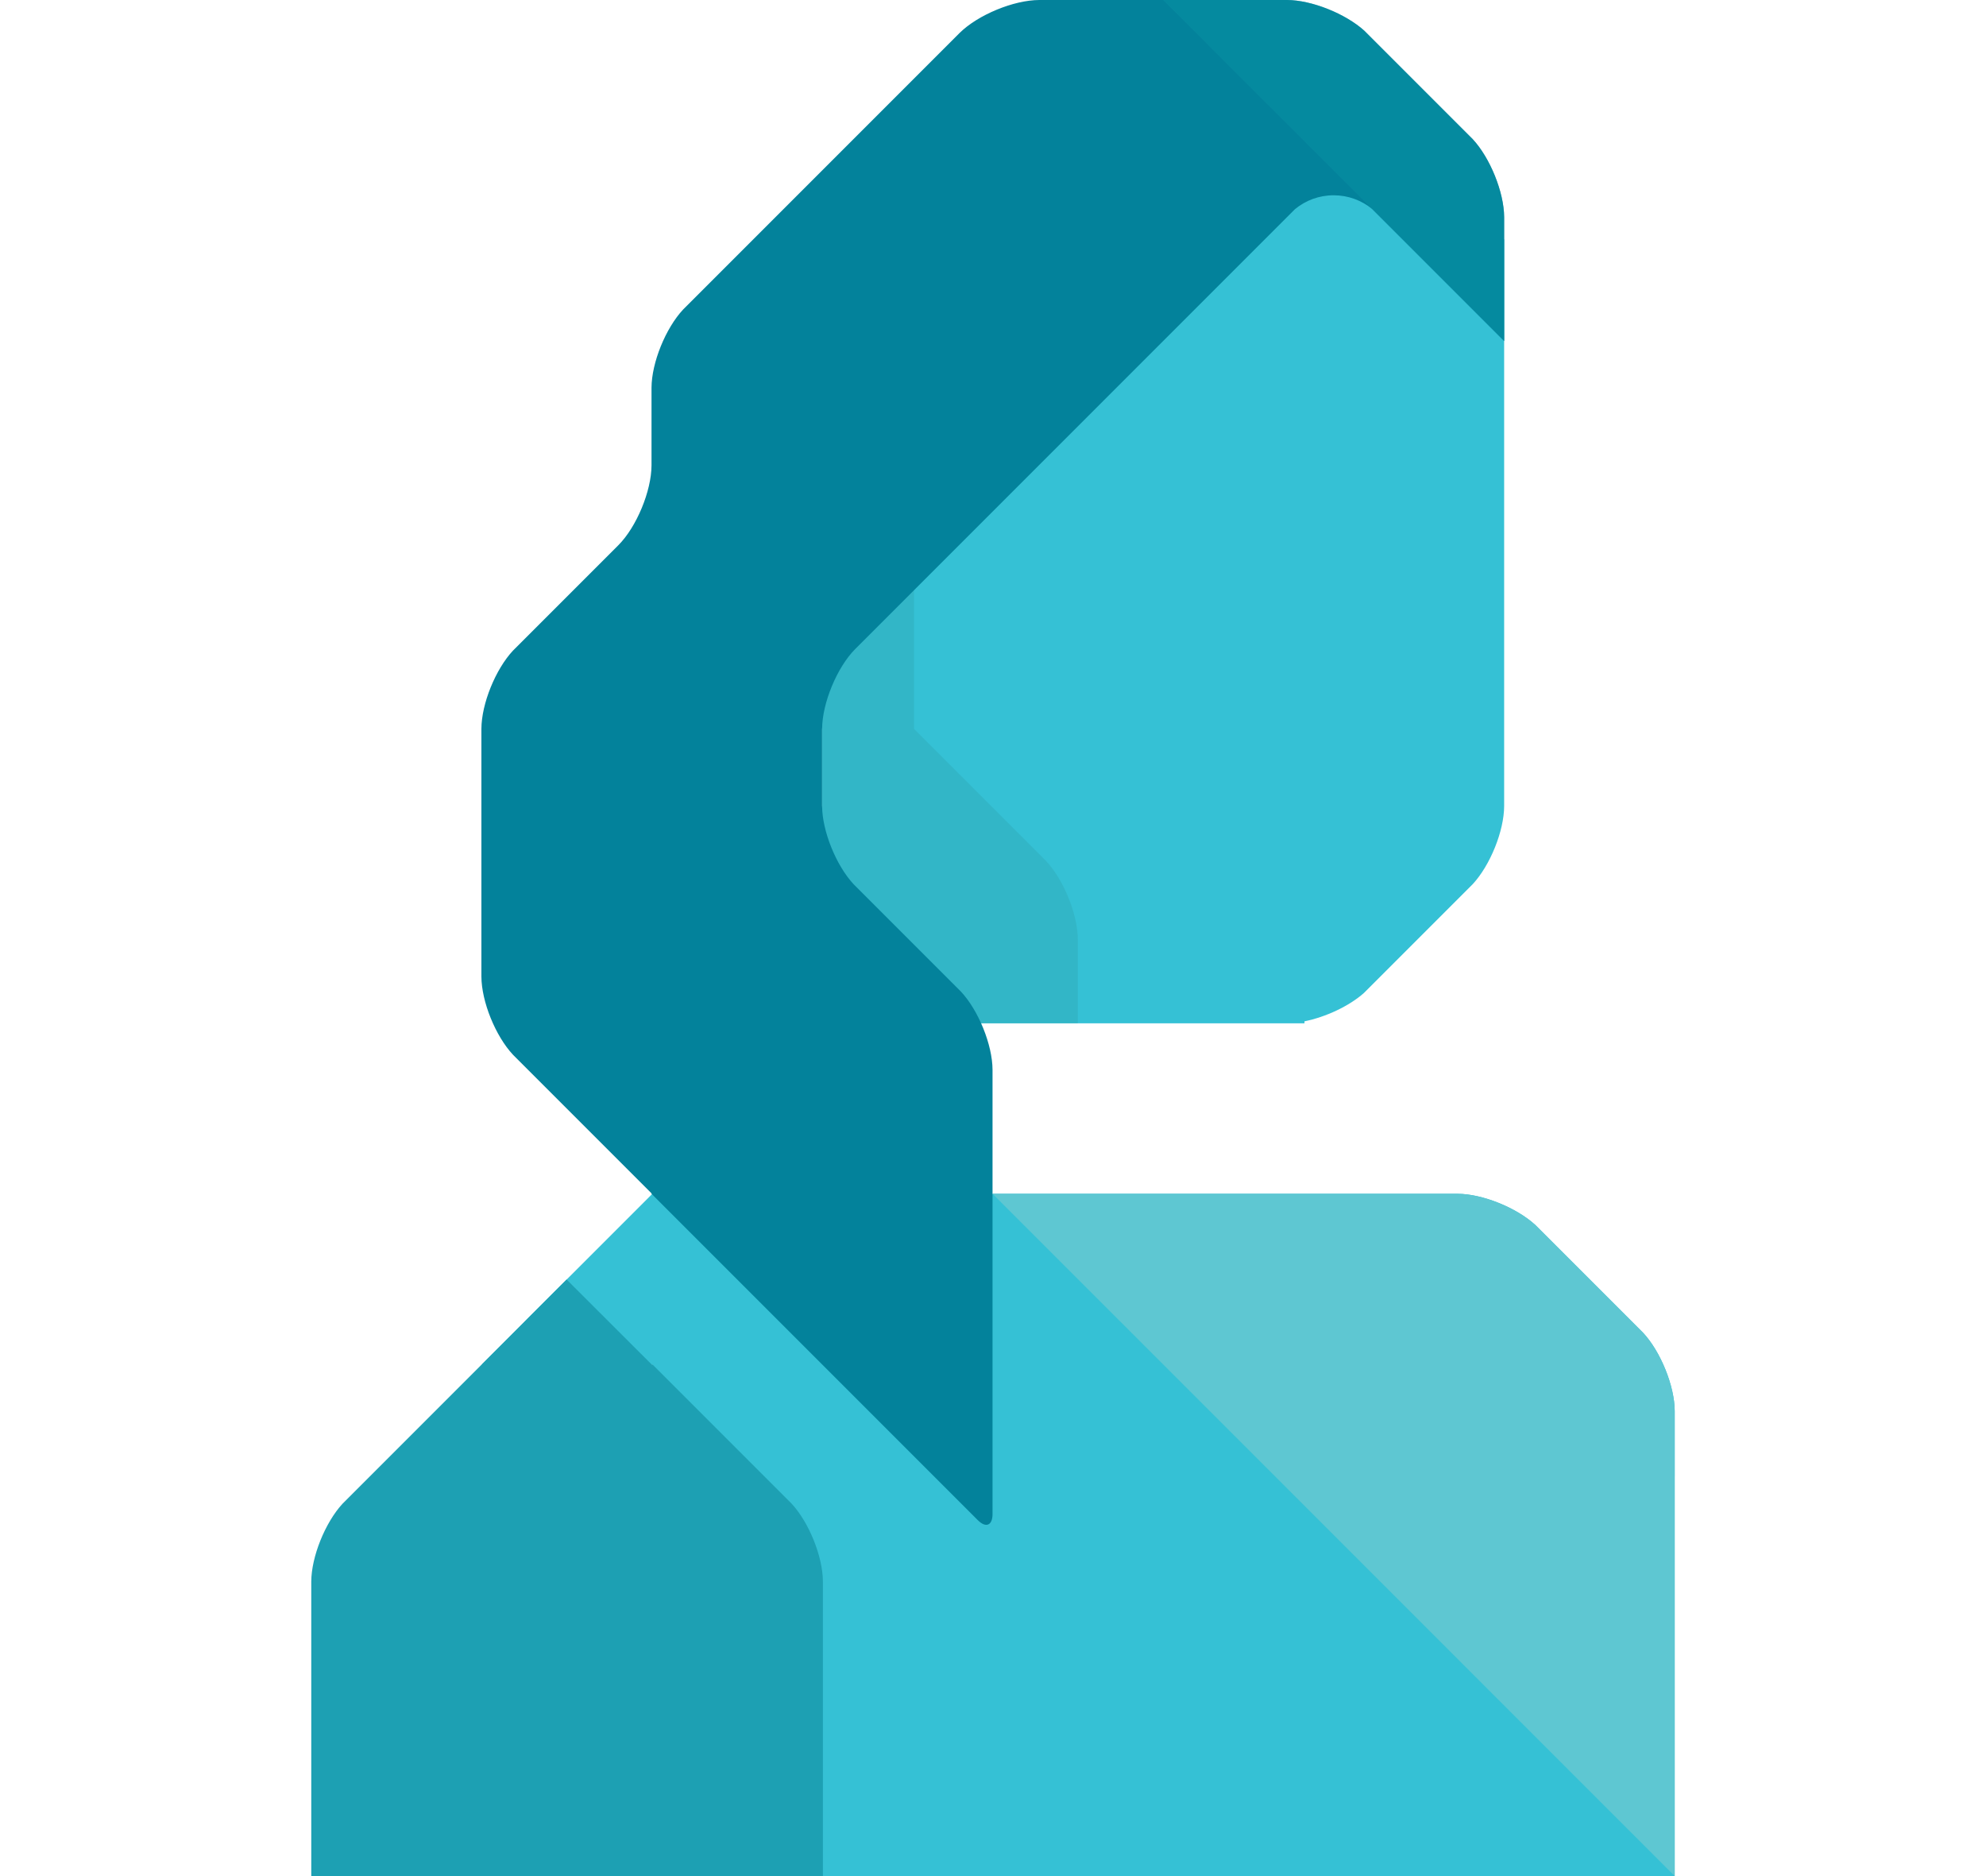
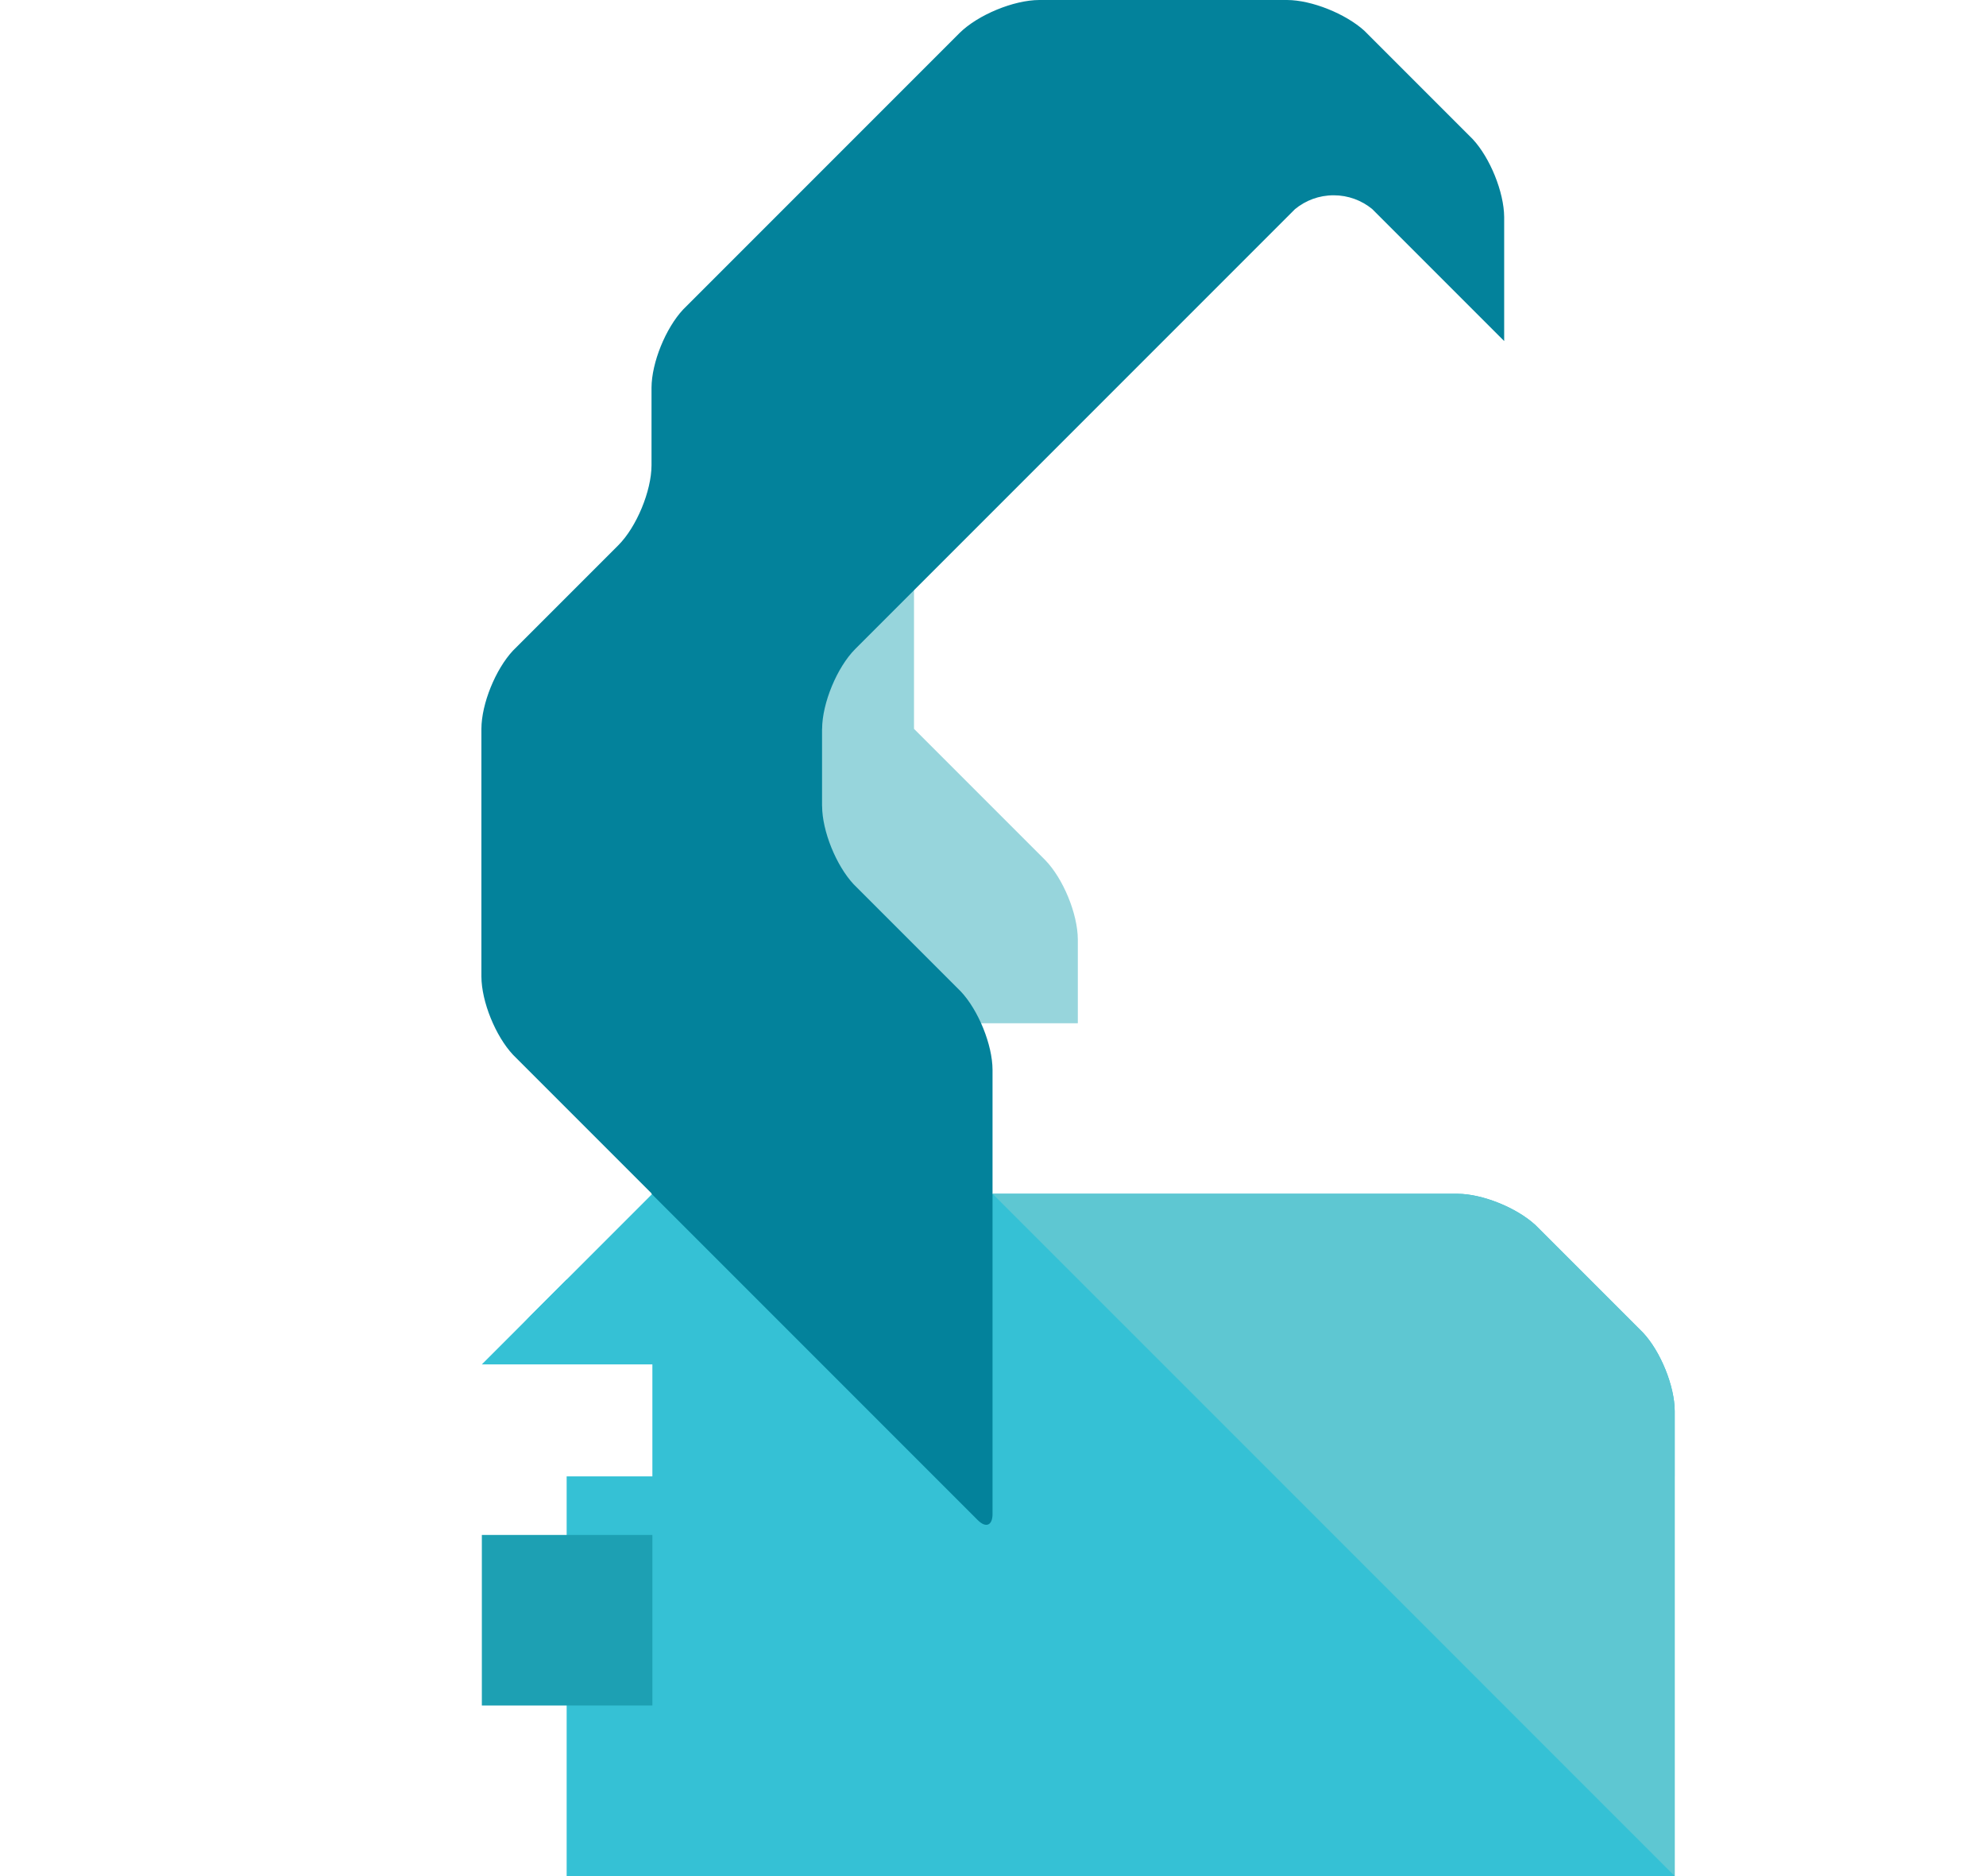
<svg xmlns="http://www.w3.org/2000/svg" version="1.1" id="Layer_1" x="0px" y="0px" width="90px" height="85px" viewBox="0 0 90 85" enable-background="new 0 0 90 85" xml:space="preserve">
  <g>
    <path fill="#35C1D5" d="M75.893,66.89v-2.962c-0.004-1.135-0.64-2.694-1.43-3.542l-4.885-4.885   c-0.851-0.783-2.398-1.41-3.525-1.414h-0.431h-5.187H29.564l-7.728,7.729h7.728v5.074h-3.885V85h50.213V66.89L75.893,66.89z" />
    <rect x="21.836" y="69.544" fill="#1DA0B3" width="7.728" height="7.728" />
-     <path fill="#35C1D5" d="M60.436,7.727h-1.32h-6.408h-7.728v7.729v0.966h-7.687v6.754h-0.042v7.729v7.728h0.042v7.729h7.687h7.728   h4.989h0.632h0.787v-0.089c0.96-0.193,2.022-0.688,2.69-1.281l4.939-4.939c0.785-0.85,1.415-2.401,1.419-3.53v-1.753v-3.863v-3.855   v-3.873v-7.72v-4.616L60.436,7.727z" />
    <path fill="#35C1D5" d="M27.63,59.922l-1.95-1.95l-1.952,1.952c0.5-0.499,1.19-0.809,1.952-0.809   C26.441,59.115,27.131,59.424,27.63,59.922z" />
-     <path fill="#1DA0B3" d="M35.878,68.13l-6.314-6.314l0,0h-0.037l-3.849-3.844l-3.843,3.844l-0.018,0.018l-6.296,6.297   c-0.784,0.851-1.41,2.398-1.415,3.525v2.567v3.049V85h23.185v-7.729v-3.049v-2.567C37.289,70.528,36.662,68.98,35.878,68.13z    M24.194,69.544L24.194,69.544L24.194,69.544L24.194,69.544z" />
    <path opacity="0.5" fill="#31ADBA" d="M47.362,38.964l-5.942-5.942V20.599h-8.339v20.7h4.211v5.061h7.687h3.865v-3.799   C48.839,41.401,48.177,39.797,47.362,38.964z" />
    <path fill="#03829B" d="M66.738,6.302L61.826,1.39c-0.856-0.771-2.384-1.386-3.5-1.39H47.098c-1.164,0.004-2.775,0.671-3.606,1.488   l-6.239,6.239l0,0l-6.294,6.294c-0.792,0.846-1.43,2.41-1.434,3.547v1.196v2.317c-0.004,1.168-0.677,2.791-1.5,3.618l-4.775,4.775   c-0.792,0.846-1.43,2.41-1.434,3.547v5.608v0.007v5.608c0.004,1.137,0.641,2.701,1.434,3.547l6.271,6.271l0.004,0.022h0   l-0.002,0.001l7.726,7.726l0.002,0.006h0.004l7.057,7.058c0.368,0.367,0.667,0.241,0.667-0.279v-6.778l0,0v-7.732v-3.473v-2.143   c-0.004-1.137-0.641-2.7-1.434-3.546l-4.86-4.86c-0.791-0.848-1.425-2.408-1.429-3.542l-0.003,0.003v-3.506l0.003,0.005   c0.004-1.168,0.677-2.791,1.5-3.618h0l6.228-6.228h0l7.724-7.725h-0.001h0.001l0.001-0.002v0.002l5.978-5.978   c0.476-0.392,1.086-0.627,1.751-0.627c0.662,0,1.27,0.233,1.745,0.622l5.982,5.982V9.834C68.157,8.702,67.525,7.148,66.738,6.302z    M37.253,7.745V7.729h0.002L37.253,7.745z" />
-     <path opacity="0.5" fill="#0893A5" d="M66.736,6.302L61.824,1.39C60.968,0.618,59.44,0.004,58.325,0h-5.618l9.474,9.473   l5.982,5.982V9.834C68.156,8.702,67.524,7.148,66.736,6.302z" />
    <path fill="#5EC7D2" d="M75.893,85V66.89l0,0v-2.962c-0.004-1.135-0.64-2.694-1.43-3.542l-4.885-4.885   c-0.851-0.783-2.398-1.41-3.525-1.414h-0.431h-5.187H44.979L75.893,85L75.893,85z" />
  </g>
</svg>